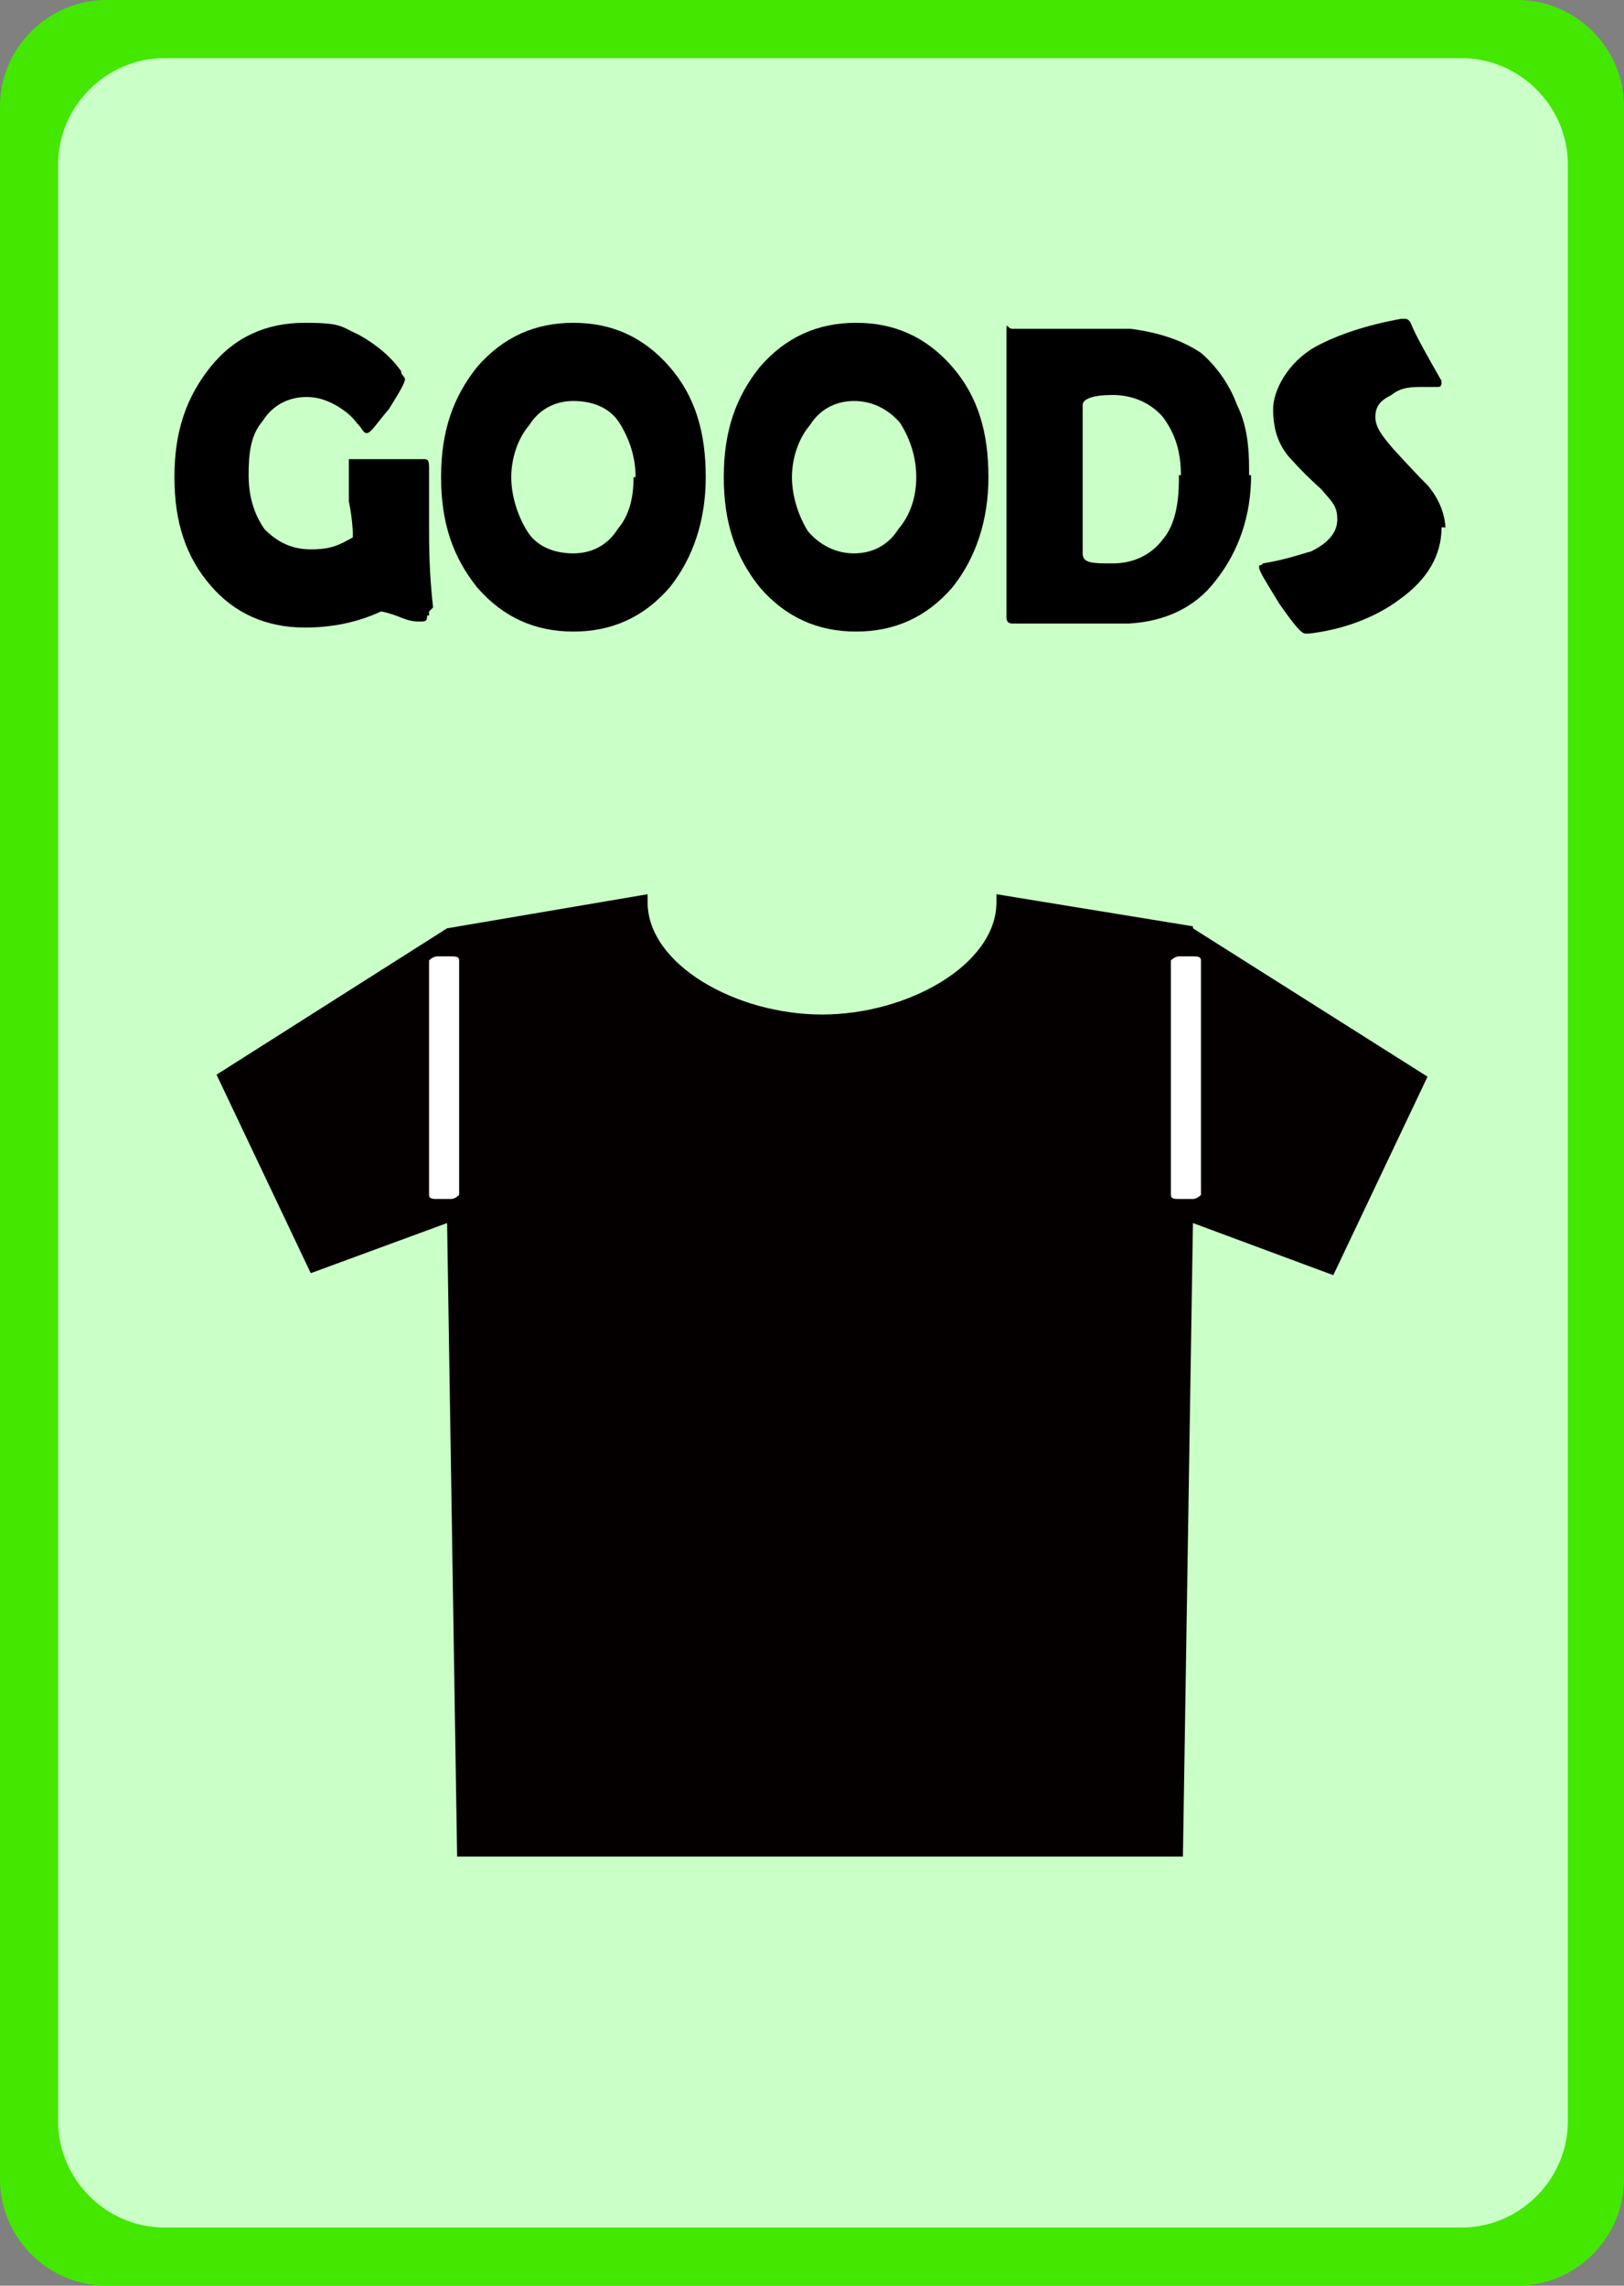
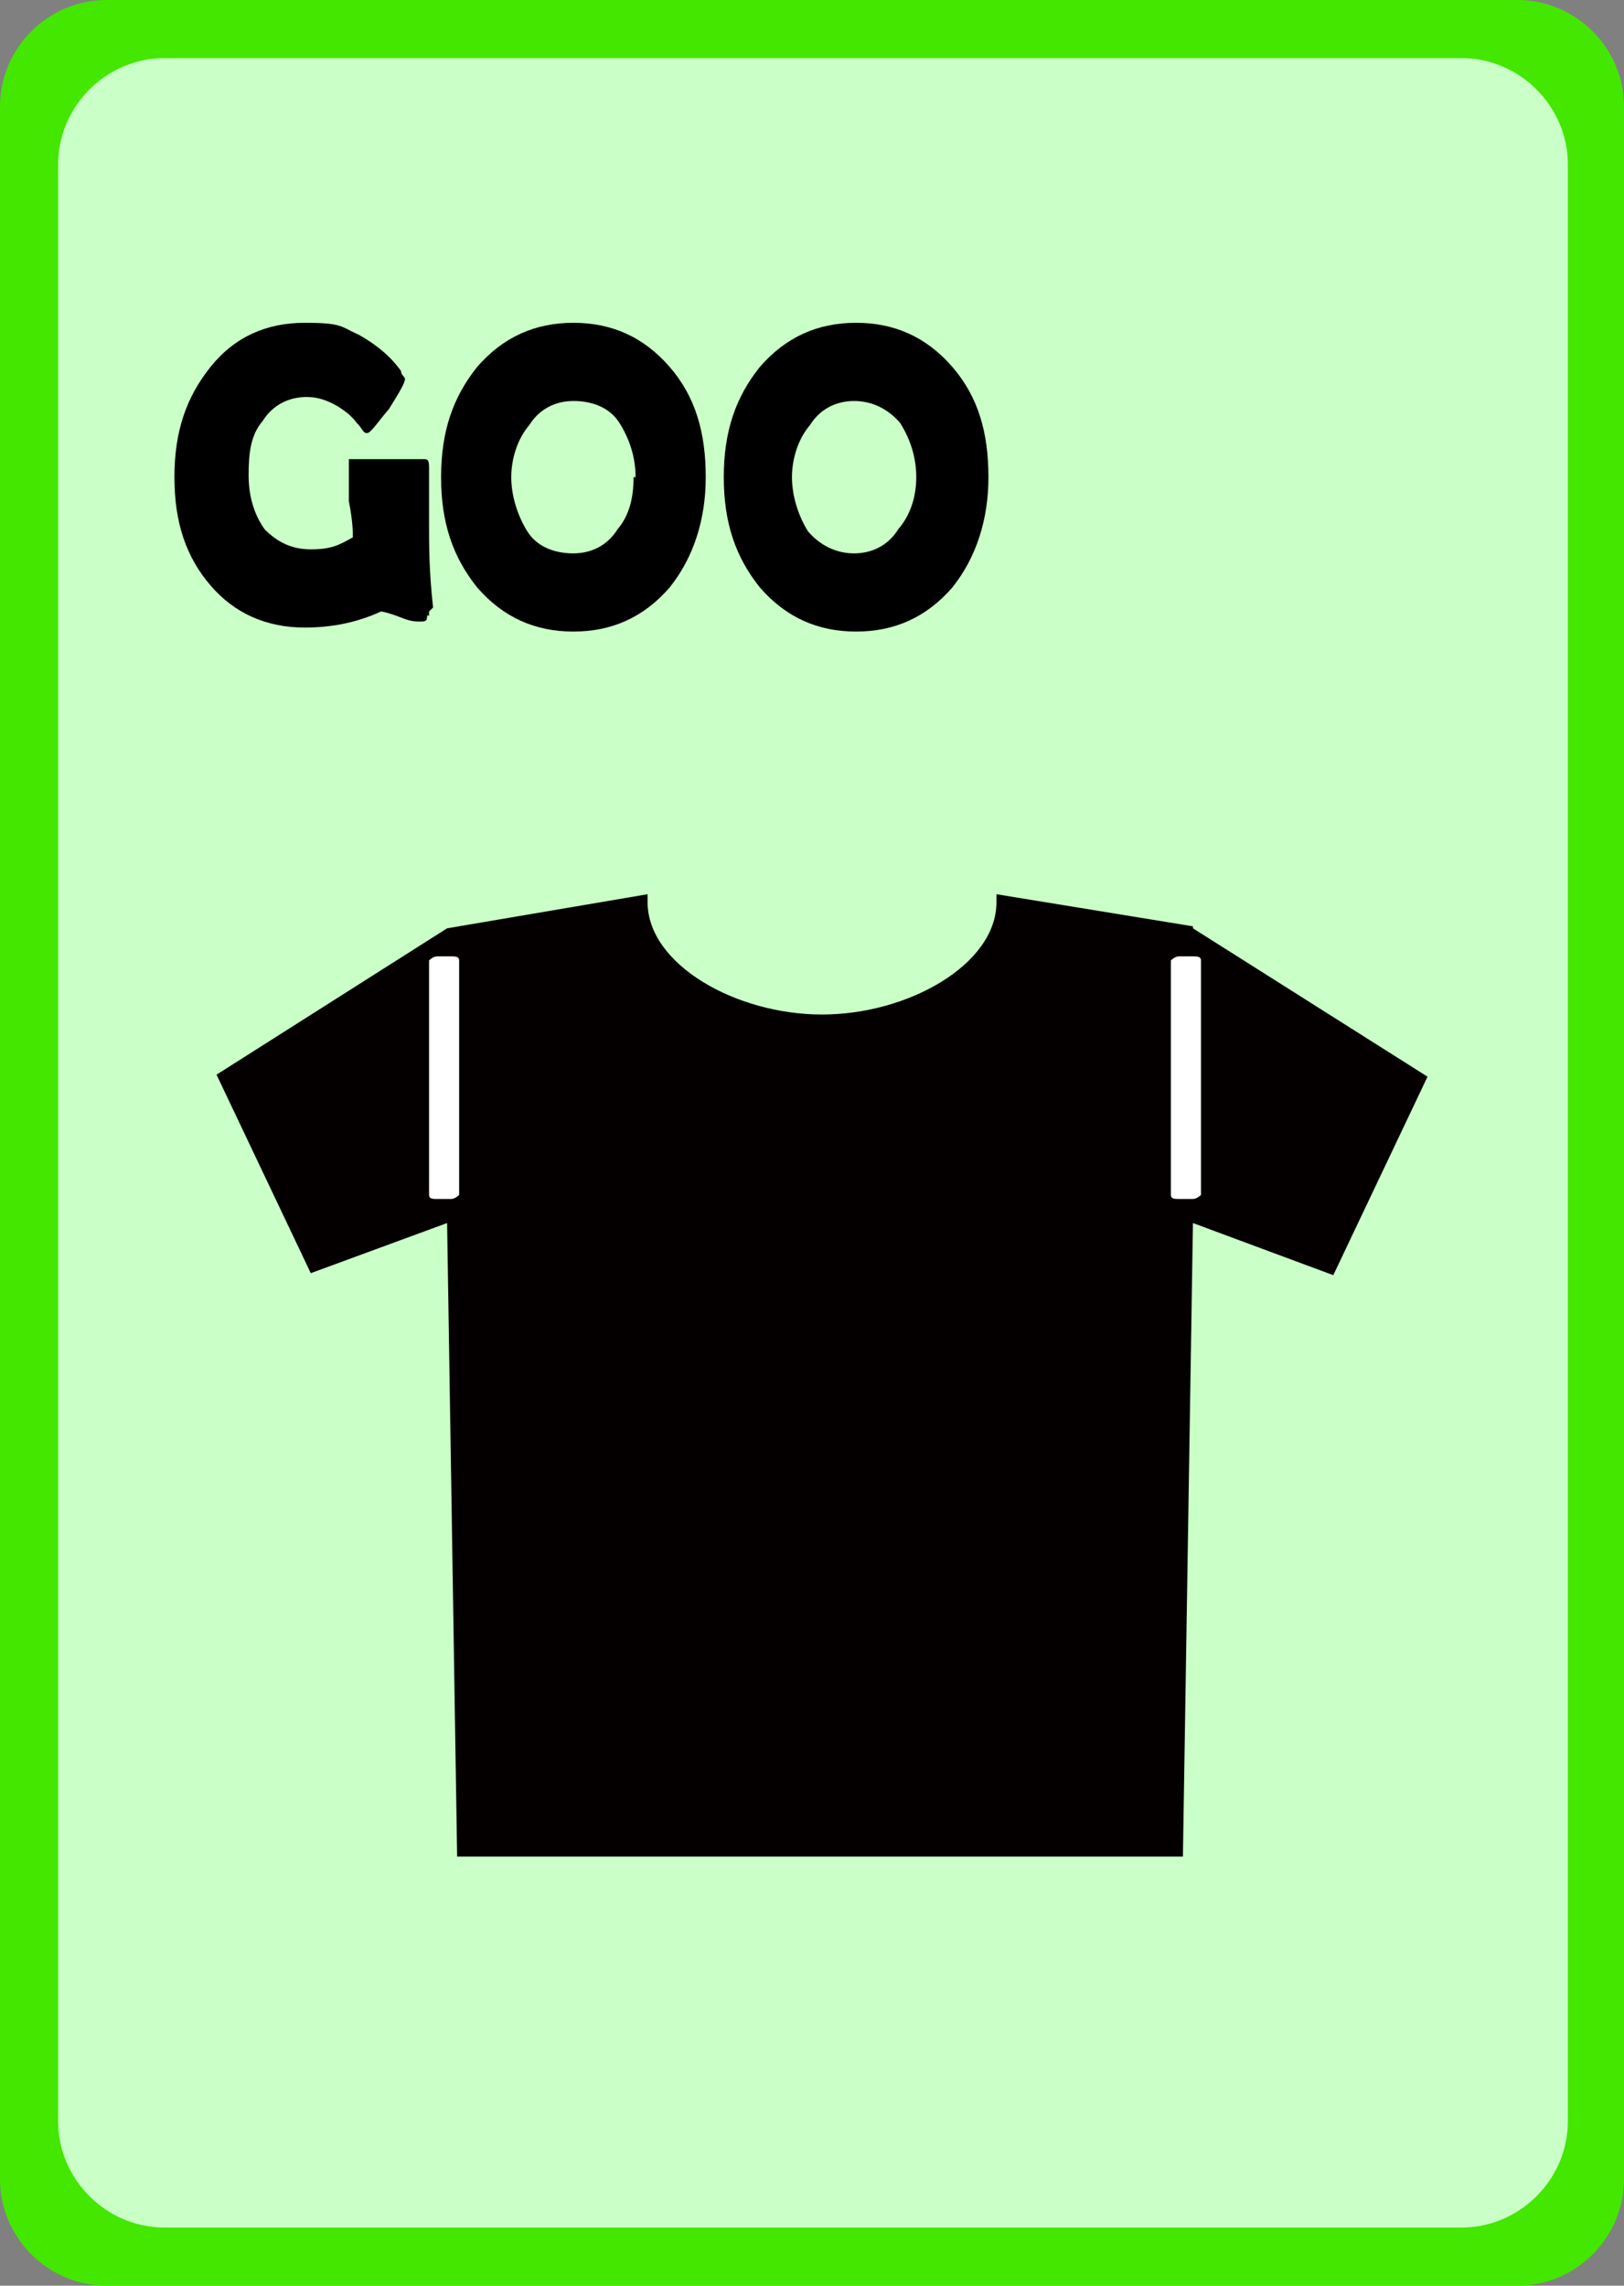
<svg xmlns="http://www.w3.org/2000/svg" id="_レイヤー_1" version="1.1" viewBox="0 0 81 114">
  <rect x="0" y="0" width="81" height="114" fill="#808080" stroke="none" />
  <defs>
    <style>
      .st0 {
        fill: #fff;
      }

      .st1 {
        fill: #43e700;
      }

      .st2 {
        display: none;
        isolation: isolate;
        opacity: .4;
      }

      .st3 {
        fill: #caffc7;
      }

      .st4 {
        fill: #040000;
      }
    </style>
  </defs>
  <path class="st3" d="M10.9,0h58.7c5.9,0,10.8,4.9,10.8,10.9v92.1c0,6-4.9,10.9-10.9,10.9H10.9c-6,0-10.9-4.9-10.9-10.9V10.9C0,4.9,4.9,0,10.9,0Z" />
  <path class="st4" d="M59.5,46.2l-9.8-1.6v.4c0,3.1-4.4,5.6-8.7,5.6s-8.7-2.5-8.7-5.6,0-.3,0-.4l-10,1.7-11.5,7.3,4.7,9.9,6.8-2.5.5,31.6h36.2l.5-31.6,7,2.6,4.7-9.9-11.7-7.4h0ZM22.6,59.6h-.5v-11.7h.5v11.7ZM59.8,59.6h-.5v-11.7h.5v11.7Z" />
  <path class="st0" d="M58.8,47.7h.7c.2,0,.4,0,.4.2v11.7s-.2.2-.4.2h-.7c-.2,0-.4,0-.4-.2v-11.7s.2-.2.4-.2Z" />
  <path class="st0" d="M21.8,47.7h.7c.2,0,.4,0,.4.2v11.7s-.2.2-.4.2h-.7c-.2,0-.4,0-.4-.2v-11.7s.2-.2.4-.2Z" />
  <path class="st1" d="M75.7,114H5.3c-2.9,0-5.3-2.4-5.3-5.3V5.3C0,2.4,2.4,0,5.3,0h70.4c2.9,0,5.3,2.4,5.3,5.3v103.4c0,2.9-2.4,5.3-5.3,5.3ZM8.2,111.1h64.7c2.9,0,5.3-2.4,5.3-5.3V8.2c0-2.9-2.4-5.3-5.3-5.3H8.2c-2.9,0-5.3,2.4-5.3,5.3v97.6c0,2.9,2.4,5.3,5.3,5.3Z" />
-   <path class="st2" d="M5.6,0h69.7c3.1,0,5.6,2.5,5.6,5.6v102.8c0,3.1-2.5,5.6-5.6,5.6H5.6c-3.1,0-5.6-2.5-5.6-5.6V5.6C0,2.5,2.5,0,5.6,0Z" />
+   <path class="st2" d="M5.6,0h69.7v102.8c0,3.1-2.5,5.6-5.6,5.6H5.6c-3.1,0-5.6-2.5-5.6-5.6V5.6C0,2.5,2.5,0,5.6,0Z" />
  <g>
    <path d="M21.3,30.7c0,.2,0,.3-.3.3s-.5,0-1-.2-.9-.3-1-.3c-1.3.6-2.6.8-3.8.8-1.9,0-3.5-.7-4.7-2.1s-1.8-3.1-1.8-5.4.6-4,1.8-5.5,2.8-2.2,4.7-2.2,1.8.2,2.7.6c.9.5,1.6,1.1,2.1,1.8,0,.2.2.3.2.4,0,.2-.3.7-.8,1.5-.6.7-.9,1.2-1.1,1.2s-.2-.2-.5-.5c-.3-.4-.6-.6-.9-.8-.5-.3-1-.5-1.6-.5-.9,0-1.7.4-2.2,1.2-.6.7-.7,1.6-.7,2.7s.3,2,.8,2.7c.6.6,1.3,1,2.3,1s1.4-.2,2.1-.6c0-.2,0-.8-.2-1.8v-1.8c0-.5,0-.2,0-.3h3.7c.2,0,.3,0,.3.4v3c0,.9,0,2.2.2,4h0l-.2.2v.2Z" />
    <path d="M35.2,23.8c0,2.1-.6,4-1.8,5.5-1.3,1.5-2.9,2.2-4.8,2.2s-3.5-.7-4.8-2.2c-1.2-1.5-1.8-3.2-1.8-5.5s.6-4,1.8-5.5c1.3-1.5,2.9-2.2,4.8-2.2s3.5.7,4.8,2.2,1.8,3.3,1.8,5.5ZM31.7,23.8c0-1-.3-1.9-.8-2.7s-1.4-1.1-2.3-1.1-1.7.4-2.2,1.2c-.6.7-.9,1.7-.9,2.6s.3,1.9.8,2.7,1.4,1.1,2.3,1.1,1.7-.4,2.2-1.2c.6-.7.8-1.6.8-2.6h.1Z" />
    <path d="M49.3,23.8c0,2.1-.6,4-1.8,5.5-1.3,1.5-2.9,2.2-4.8,2.2s-3.5-.7-4.8-2.2c-1.2-1.5-1.8-3.2-1.8-5.5s.6-4,1.8-5.5c1.3-1.5,2.9-2.2,4.8-2.2s3.5.7,4.8,2.2,1.8,3.3,1.8,5.5ZM45.7,23.8c0-1-.3-1.9-.8-2.7-.6-.7-1.4-1.1-2.3-1.1s-1.7.4-2.2,1.2c-.6.7-.9,1.7-.9,2.6s.3,1.9.8,2.7c.6.7,1.4,1.1,2.3,1.1s1.7-.4,2.2-1.2c.6-.7.9-1.6.9-2.6Z" />
-     <path d="M62.4,23.7c0,2-.6,3.8-1.8,5.3-1,1.3-2.5,2-4.3,2.1h-3c-1.6,0-.7,0-1.4,0h-1.4c-.2,0-.3-.1-.3-.3v-14.1c0-.8,0-.3.3-.3h5.9c1.5.2,2.6.6,3.5,1.2.7.6,1.4,1.5,1.8,2.6.5,1,.6,2.1.6,3.2h0v.3ZM58.9,23.7c0-1.2-.3-2.1-.9-2.9-.6-.7-1.5-1.1-2.5-1.1s-1.5.2-1.5.5v7.4c0,.5.5.5,1.5.5s1.9-.4,2.5-1.2c.6-.7.8-1.8.8-3v-.2h.1Z" />
-     <path d="M71.9,26.3c0,1.4-.7,2.6-2.1,3.6-1.2.9-2.8,1.5-4.5,1.7h-.2c-.2,0-.6-.5-1.3-1.5-.6-1-1-1.6-1-1.8s0,0,.2-.2c1.2-.2,2-.5,2.4-.6.8-.4,1.3-.9,1.3-1.6s-.3-.9-.8-1.5c-1-.9-1.5-1.5-1.6-1.6-.6-.7-.8-1.5-.8-2.4s.7-2.3,2.1-3.1c1.1-.6,2.6-1.1,4.3-1.4h.2s.2,0,.3.3c.2.5.7,1.4,1.5,2.8h0c0,.2,0,.3-.2.3h-.7c-.6,0-1.1,0-1.6.4-.6.3-.8.6-.8,1.1s.3.9.9,1.6c1,1.1,1.6,1.7,1.7,1.8.6.7.9,1.5.9,2.3v-.2h-.2Z" />
  </g>
</svg>